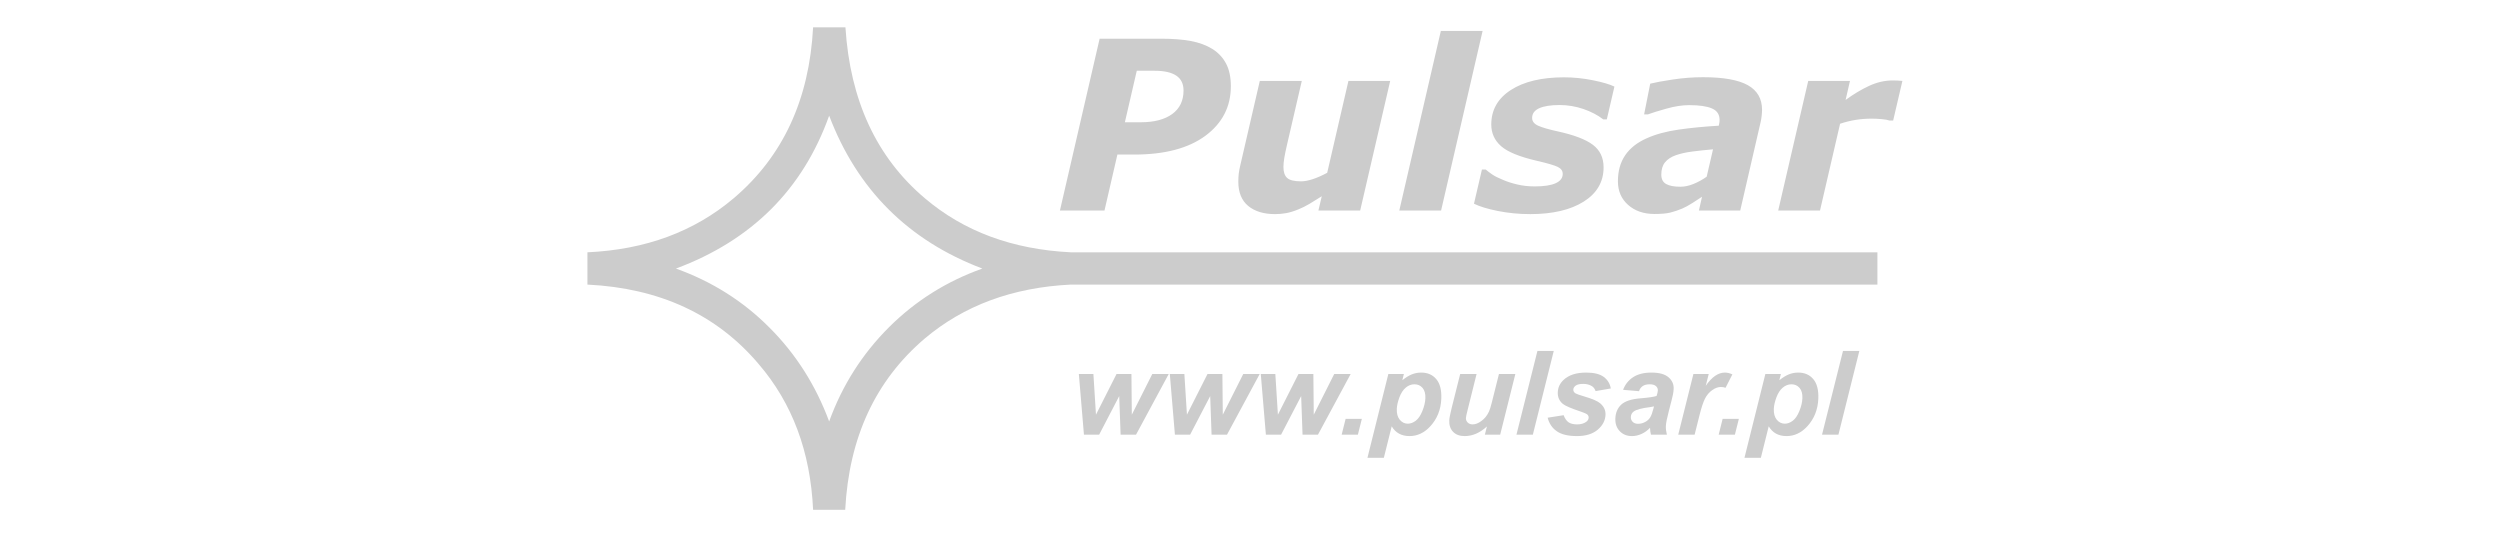
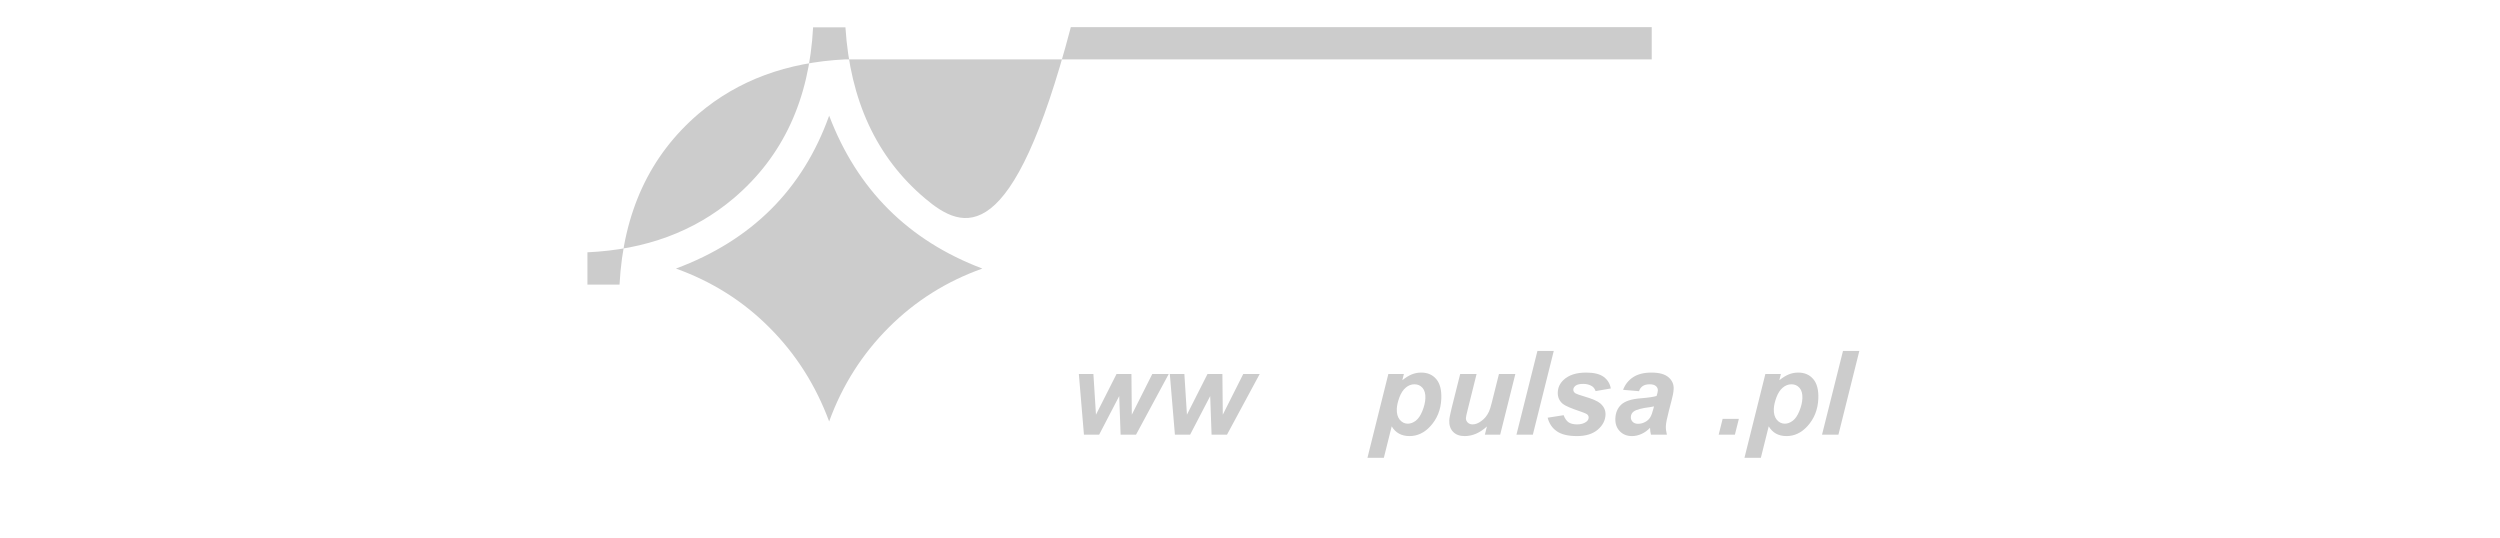
<svg xmlns="http://www.w3.org/2000/svg" xmlns:ns1="http://www.inkscape.org/namespaces/inkscape" xmlns:ns2="http://sodipodi.sourceforge.net/DTD/sodipodi-0.dtd" version="1.1" width="288" height="62" viewBox="0 0 288 62">
  <svg width="289" height="62" viewBox="0 0 236.538 50.8" version="1.1" id="svg1171" ns1:version="1.1.2 (b8e25be833, 2022-02-05)" ns2:docname="pulsar-light894.svg" x="-1" y="0">
    <ns2:namedview id="namedview1173" pagecolor="#ffffff" bordercolor="#000000" borderopacity="0.25" ns1:pageshadow="2" ns1:pageopacity="0.0" ns1:pagecheckerboard="true" ns1:document-units="mm" showgrid="false" fit-margin-top="10" fit-margin-left="10" fit-margin-right="10" fit-margin-bottom="10" units="px" ns1:zoom="1.3719136" ns1:cx="363.36108" ns1:cy="135.57705" ns1:window-width="1920" ns1:window-height="1009" ns1:window-x="-1928" ns1:window-y="-8" ns1:window-maximized="1" ns1:current-layer="layer1" />
    <defs id="defs1168" />
    <g ns1:label="Warstwa 1" ns1:groupmode="layer" id="layer1" transform="translate(-26.839,-137.966)">
      <g id="g975" transform="matrix(0.53,0,0,0.53,67.348,66.02)" style="fill:#cccccc;fill-opacity:1">
-         <path d="m 262.033,157.209 h -0.66 c -0.323,-0.112 -0.791,-0.197 -1.397,-0.246 -0.602,-0.056 -1.198,-0.084 -1.789,-0.084 -0.968,0 -1.908,0.071 -2.812,0.217 -0.907,0.141 -1.839,0.373 -2.793,0.688 l -3.577,15.455 h -7.444 l 5.346,-23.081 h 7.435 l -0.778,3.389 c 1.397,-1.025 2.792,-1.86 4.182,-2.505 1.395,-0.646 2.792,-0.969 4.201,-0.969 0.266,0 0.553,0.007 0.877,0.021 0.323,0.015 0.604,0.035 0.855,0.064 z m -34.041,13.582 c -0.463,0.302 -1.024,0.667 -1.684,1.095 -0.66,0.422 -1.263,0.757 -1.831,1.003 -0.763,0.317 -1.479,0.555 -2.154,0.723 -0.673,0.161 -1.607,0.244 -2.799,0.244 -1.916,0 -3.48,-0.54 -4.693,-1.613 -1.215,-1.074 -1.818,-2.476 -1.818,-4.203 0,-1.824 0.429,-3.367 1.292,-4.638 0.862,-1.269 2.147,-2.28 3.845,-3.03 1.592,-0.716 3.487,-1.228 5.682,-1.544 2.203,-0.315 4.582,-0.546 7.142,-0.694 0.013,-0.084 0.041,-0.217 0.084,-0.399 0.041,-0.189 0.062,-0.401 0.062,-0.632 0,-0.969 -0.456,-1.655 -1.361,-2.042 -0.904,-0.394 -2.252,-0.589 -4.048,-0.589 -1.22,0 -2.568,0.203 -4.034,0.617 -1.473,0.414 -2.582,0.75 -3.324,1.031 h -0.675 l 1.087,-5.472 c 0.862,-0.217 2.195,-0.463 4.006,-0.737 1.811,-0.274 3.613,-0.414 5.409,-0.414 3.614,0 6.273,0.478 7.964,1.417 1.691,0.947 2.54,2.414 2.54,4.4 0,0.274 -0.028,0.63 -0.071,1.073 -0.049,0.435 -0.118,0.821 -0.195,1.151 l -3.622,15.701 h -7.358 z m 1.959,-8.447 c -1.32,0.112 -2.555,0.24 -3.706,0.394 -1.149,0.148 -2.126,0.371 -2.94,0.66 -0.834,0.302 -1.473,0.722 -1.908,1.269 -0.441,0.547 -0.658,1.277 -0.658,2.182 0,0.793 0.294,1.354 0.876,1.678 0.583,0.323 1.425,0.476 2.54,0.476 0.723,0 1.502,-0.161 2.33,-0.499 0.827,-0.336 1.607,-0.765 2.336,-1.284 z m -32.582,11.535 c -1.972,0 -3.886,-0.189 -5.739,-0.555 -1.846,-0.371 -3.262,-0.806 -4.252,-1.297 l 1.417,-6.083 h 0.681 c 0.302,0.26 0.681,0.547 1.136,0.864 0.463,0.315 1.115,0.645 1.965,0.988 0.729,0.317 1.571,0.583 2.525,0.808 0.962,0.231 2,0.343 3.108,0.343 1.655,0 2.898,-0.197 3.732,-0.575 0.827,-0.386 1.241,-0.933 1.241,-1.648 0,-0.547 -0.294,-0.962 -0.883,-1.249 -0.589,-0.288 -1.811,-0.646 -3.663,-1.074 -3.135,-0.723 -5.283,-1.599 -6.44,-2.63 -1.158,-1.025 -1.74,-2.309 -1.74,-3.845 0,-2.604 1.164,-4.651 3.493,-6.153 2.33,-1.502 5.487,-2.253 9.458,-2.253 1.726,0 3.451,0.176 5.178,0.527 1.725,0.351 2.996,0.722 3.802,1.123 l -1.354,5.838 h -0.638 c -0.976,-0.759 -2.148,-1.368 -3.522,-1.846 -1.382,-0.469 -2.793,-0.709 -4.244,-0.709 -1.579,0 -2.786,0.189 -3.627,0.568 -0.842,0.379 -1.269,0.954 -1.269,1.734 0,0.604 0.364,1.067 1.093,1.389 0.723,0.323 1.867,0.652 3.431,0.996 2.906,0.632 4.996,1.425 6.28,2.386 1.284,0.96 1.922,2.3 1.922,4.027 0,2.574 -1.179,4.61 -3.536,6.097 -2.358,1.487 -5.543,2.231 -9.555,2.231 m -8.455,-32.623 -7.394,31.984 h -7.444 l 7.401,-31.984 z m -16.458,8.903 -5.346,23.081 h -7.437 l 0.596,-2.546 c -0.743,0.476 -1.466,0.926 -2.167,1.346 -0.709,0.414 -1.374,0.752 -2.006,0.997 -0.793,0.33 -1.522,0.547 -2.175,0.666 -0.66,0.12 -1.312,0.176 -1.959,0.176 -2.027,0 -3.626,-0.491 -4.798,-1.46 -1.172,-0.975 -1.755,-2.413 -1.755,-4.314 0,-0.527 0.028,-1.003 0.077,-1.453 0.056,-0.441 0.148,-0.933 0.274,-1.466 l 3.474,-15.028 h 7.478 l -2.651,11.449 c -0.204,0.877 -0.358,1.629 -0.465,2.26 -0.098,0.63 -0.154,1.164 -0.154,1.607 0,0.897 0.217,1.556 0.66,1.957 0.435,0.407 1.269,0.61 2.484,0.61 0.604,0 1.297,-0.133 2.09,-0.392 0.786,-0.26 1.642,-0.639 2.561,-1.13 l 3.781,-16.36 z m -36.804,1.704 c 0,-1.192 -0.435,-2.076 -1.299,-2.651 -0.862,-0.575 -2.147,-0.864 -3.843,-0.864 h -3.187 l -2.118,9.171 h 2.842 c 2.392,0 4.259,-0.491 5.598,-1.473 1.333,-0.975 2.008,-2.371 2.008,-4.182 m 8.425,-0.757 c 0,3.641 -1.515,6.58 -4.531,8.819 -3.024,2.231 -7.247,3.346 -12.671,3.346 h -3.003 l -2.3,9.97 h -7.935 l 7.071,-30.603 h 10.995 c 1.999,0 3.746,0.133 5.234,0.407 1.487,0.274 2.771,0.752 3.851,1.417 1.067,0.673 1.886,1.55 2.448,2.624 0.562,1.073 0.842,2.413 0.842,4.019" style="fill:#cccccc;fill-opacity:1;fill-rule:nonzero;stroke:none;stroke-width:1.479" id="path864" />
-         <path id="path868" style="fill:#cccccc;fill-opacity:1;fill-rule:evenodd;stroke:none;stroke-width:5.591" d="M 161.666,10 C 159.122,58.455 141.436,96.738 108.312,124.852 81.787,147.29 49.117,159.4 10,161.195 v 21.689 c 48.404,2.387 86.772,20.035 114.947,53.242 22.779,26.47 34.924,59.072 36.719,98.105 h 21.582 c 2.55,-48.455 20.236,-86.745 53.354,-115.01 26.374,-22.282 59.05,-34.398 98.312,-36.338 v -0.004 h 542.025 v -21.688 H 334.881 C 295.633,159.242 262.968,147.132 236.752,124.852 204.227,97.336 186.548,59.053 183.4,10 Z m 10.791,59.369 c 18.882,49.651 53.201,83.903 102.959,102.746 -23.976,8.521 -44.96,21.685 -62.797,39.482 -17.831,17.797 -31.322,38.881 -40.162,63.26 C 163.466,250.63 150.126,229.539 132.295,211.742 114.609,193.95 93.625,180.787 69.498,172.115 120.452,153.121 154.772,118.875 172.457,69.369 Z" transform="matrix(0.265,0,0,0.265,26.839,137.966)" />
+         <path id="path868" style="fill:#cccccc;fill-opacity:1;fill-rule:evenodd;stroke:none;stroke-width:5.591" d="M 161.666,10 C 159.122,58.455 141.436,96.738 108.312,124.852 81.787,147.29 49.117,159.4 10,161.195 v 21.689 h 21.582 c 2.55,-48.455 20.236,-86.745 53.354,-115.01 26.374,-22.282 59.05,-34.398 98.312,-36.338 v -0.004 h 542.025 v -21.688 H 334.881 C 295.633,159.242 262.968,147.132 236.752,124.852 204.227,97.336 186.548,59.053 183.4,10 Z m 10.791,59.369 c 18.882,49.651 53.201,83.903 102.959,102.746 -23.976,8.521 -44.96,21.685 -62.797,39.482 -17.831,17.797 -31.322,38.881 -40.162,63.26 C 163.466,250.63 150.126,229.539 132.295,211.742 114.609,193.95 93.625,180.787 69.498,172.115 120.452,153.121 154.772,118.875 172.457,69.369 Z" transform="matrix(0.265,0,0,0.265,26.839,137.966)" />
        <g id="g5229" transform="matrix(1.479,0,0,-1.479,249.365,213.158)" style="fill:#cccccc;fill-opacity:1">
          <g id="g6569" style="fill:#cccccc;fill-opacity:1">
            <path d="M 0,0 H -1.857 L -2.024,4.647 -4.441,0 h -1.831 l -0.614,7.302 h 1.753 l 0.309,-4.896 2.475,4.896 h 1.795 l 0.047,-4.896 2.463,4.896 h 1.98 z" style="fill:#cccccc;fill-opacity:1;fill-rule:nonzero;stroke:none" id="path874" transform="translate(-82.605)" />
            <path d="M 0,0 H -1.857 L -2.023,4.647 -4.441,0 h -1.831 l -0.614,7.302 h 1.753 l 0.309,-4.896 2.475,4.896 h 1.795 l 0.047,-4.896 2.463,4.896 h 1.98 z" style="fill:#cccccc;fill-opacity:1;fill-rule:nonzero;stroke:none" id="path878" transform="translate(-71.651)" />
-             <path d="M 0,0 H -1.857 L -2.023,4.647 -4.441,0 h -1.831 l -0.614,7.302 h 1.753 l 0.309,-4.896 2.475,4.896 h 1.795 l 0.047,-4.896 2.463,4.896 h 1.98 z" style="fill:#cccccc;fill-opacity:1;fill-rule:nonzero;stroke:none" id="path882" transform="translate(-60.697)" />
-             <path d="M 0,0 H 1.953 L 1.476,-1.906 h -1.953 z" style="fill:#cccccc;fill-opacity:1;fill-rule:nonzero;stroke:none" id="path886" transform="translate(-57.366,1.906)" />
            <path d="m 0,0 c -0.023,-0.568 0.097,-1.009 0.361,-1.324 0.267,-0.314 0.587,-0.469 0.962,-0.469 0.324,0 0.644,0.117 0.956,0.352 0.312,0.237 0.579,0.629 0.801,1.176 C 3.302,0.284 3.421,0.791 3.44,1.258 3.463,1.805 3.351,2.223 3.1,2.514 2.851,2.805 2.526,2.951 2.122,2.951 1.745,2.951 1.396,2.817 1.078,2.549 0.757,2.279 0.502,1.885 0.309,1.366 0.119,0.845 0.016,0.39 0,0 M -1.019,4.187 H 0.852 L 0.664,3.439 C 1.076,3.77 1.459,4.004 1.812,4.147 2.168,4.289 2.544,4.361 2.943,4.361 3.708,4.361 4.312,4.096 4.756,3.57 5.201,3.042 5.401,2.256 5.358,1.211 5.305,-0.106 4.858,-1.216 4.018,-2.124 3.299,-2.899 2.469,-3.286 1.53,-3.286 c -0.967,0 -1.684,0.392 -2.144,1.176 L -1.56,-5.901 h -1.974 z" style="fill:#cccccc;fill-opacity:1;fill-rule:nonzero;stroke:none" id="path890" transform="translate(-51.204,3.115)" />
            <path d="M 0,0 H 1.974 L 0.896,-4.323 C 0.764,-4.842 0.695,-5.166 0.69,-5.295 0.681,-5.504 0.753,-5.687 0.902,-5.837 c 0.151,-0.15 0.345,-0.228 0.589,-0.228 0.174,0 0.347,0.035 0.521,0.101 0.171,0.066 0.35,0.167 0.533,0.303 0.186,0.134 0.352,0.289 0.5,0.462 0.151,0.176 0.294,0.404 0.427,0.688 0.096,0.211 0.206,0.556 0.324,1.032 L 4.668,0 H 6.642 L 4.816,-7.302 H 2.973 L 3.22,-6.311 C 2.381,-7.086 1.488,-7.473 0.54,-7.473 c -0.601,0 -1.066,0.171 -1.395,0.514 -0.331,0.345 -0.483,0.805 -0.46,1.382 0.011,0.254 0.108,0.756 0.294,1.507 z" style="fill:#cccccc;fill-opacity:1;fill-rule:nonzero;stroke:none" id="path894" transform="translate(-43.572,7.302)" />
            <path d="M 0,0 2.525,10.081 H 4.492 L 1.974,0 Z" style="fill:#cccccc;fill-opacity:1;fill-rule:nonzero;stroke:none" id="path898" transform="translate(-36.796)" />
            <path d="m 0,0 1.923,0.303 c 0.154,-0.404 0.352,-0.688 0.598,-0.857 0.245,-0.166 0.587,-0.251 1.021,-0.251 0.45,0 0.814,0.101 1.092,0.303 C 4.827,-0.364 4.928,-0.197 4.936,0 4.941,0.134 4.899,0.254 4.807,0.357 4.711,0.457 4.443,0.582 4.003,0.73 2.827,1.124 2.103,1.434 1.828,1.664 1.397,2.021 1.195,2.49 1.219,3.067 1.243,3.645 1.477,4.143 1.926,4.56 2.55,5.143 3.454,5.434 4.637,5.434 5.576,5.434 6.28,5.26 6.747,4.917 7.214,4.572 7.5,4.107 7.605,3.521 L 5.769,3.204 C 5.684,3.471 5.537,3.671 5.326,3.802 5.04,3.981 4.692,4.072 4.279,4.072 3.865,4.072 3.567,4.002 3.378,3.866 3.192,3.727 3.096,3.57 3.089,3.389 3.081,3.206 3.167,3.056 3.345,2.936 3.457,2.864 3.82,2.734 4.437,2.551 5.388,2.272 6.02,1.997 6.335,1.725 6.777,1.345 6.988,0.887 6.967,0.352 6.938,-0.341 6.622,-0.941 6.02,-1.451 5.417,-1.96 4.585,-2.213 3.526,-2.213 2.473,-2.213 1.664,-2.021 1.105,-1.634 0.545,-1.246 0.178,-0.702 0,0" style="fill:#cccccc;fill-opacity:1;fill-rule:nonzero;stroke:none" id="path902" transform="translate(-33.039,2.042)" />
            <path d="M 0,0 C -0.121,-0.031 -0.282,-0.061 -0.48,-0.089 -1.473,-0.209 -2.128,-0.383 -2.44,-0.612 -2.663,-0.777 -2.778,-1 -2.789,-1.279 c -0.009,-0.228 0.065,-0.423 0.223,-0.58 0.157,-0.159 0.373,-0.237 0.643,-0.237 0.298,0 0.582,0.07 0.851,0.216 0.271,0.143 0.476,0.331 0.614,0.556 0.141,0.228 0.271,0.582 0.391,1.063 z m -1.803,1.831 -1.92,0.164 c 0.247,0.65 0.653,1.159 1.215,1.526 0.564,0.366 1.297,0.551 2.198,0.551 0.941,0 1.628,-0.19 2.061,-0.568 C 2.186,3.126 2.39,2.664 2.368,2.119 2.359,1.899 2.33,1.664 2.281,1.418 2.233,1.169 2.07,0.519 1.792,-0.535 1.564,-1.406 1.443,-2.016 1.429,-2.366 1.416,-2.676 1.456,-3.023 1.551,-3.404 h -1.918 c -0.066,0.266 -0.105,0.54 -0.112,0.827 -0.301,-0.322 -0.643,-0.568 -1.025,-0.74 -0.385,-0.173 -0.766,-0.258 -1.147,-0.258 -0.605,0 -1.097,0.197 -1.475,0.594 -0.376,0.397 -0.552,0.906 -0.527,1.53 0.029,0.698 0.268,1.254 0.716,1.671 0.452,0.418 1.236,0.669 2.353,0.756 0.944,0.078 1.575,0.172 1.896,0.282 C 0.405,1.535 0.456,1.753 0.464,1.92 0.472,2.129 0.393,2.307 0.229,2.448 0.066,2.591 -0.182,2.662 -0.518,2.662 -0.87,2.662 -1.152,2.589 -1.362,2.446 -1.573,2.3 -1.719,2.096 -1.803,1.831" style="fill:#cccccc;fill-opacity:1;fill-rule:nonzero;stroke:none" id="path906" transform="translate(-20.234,3.404)" />
-             <path d="M 0,0 H 1.843 L 1.489,-1.415 c 0.731,1.058 1.497,1.589 2.3,1.589 0.284,0 0.586,-0.073 0.906,-0.214 L 3.871,-1.657 C 3.695,-1.591 3.507,-1.561 3.305,-1.561 2.967,-1.561 2.616,-1.687 2.254,-1.946 1.894,-2.202 1.605,-2.544 1.39,-2.974 1.175,-3.401 0.953,-4.081 0.722,-5.011 L 0.148,-7.302 h -1.974 z" style="fill:#cccccc;fill-opacity:1;fill-rule:nonzero;stroke:none" id="path910" transform="translate(-15.489,7.302)" />
            <path d="M 0,0 H 1.953 L 1.476,-1.906 h -1.953 z" style="fill:#cccccc;fill-opacity:1;fill-rule:nonzero;stroke:none" id="path914" transform="translate(-11.968,1.906)" />
            <path d="m 0,0 c -0.023,-0.568 0.098,-1.009 0.361,-1.324 0.267,-0.314 0.587,-0.469 0.962,-0.469 0.324,0 0.643,0.117 0.956,0.352 0.313,0.237 0.58,0.629 0.802,1.176 0.222,0.549 0.341,1.056 0.36,1.523 C 3.463,1.805 3.352,2.223 3.1,2.514 2.851,2.805 2.527,2.951 2.123,2.951 1.745,2.951 1.397,2.817 1.079,2.549 0.758,2.279 0.502,1.885 0.309,1.366 0.119,0.845 0.016,0.39 0,0 M -1.019,4.187 H 0.852 L 0.664,3.439 C 1.077,3.77 1.459,4.004 1.813,4.147 2.168,4.289 2.544,4.361 2.943,4.361 3.708,4.361 4.313,4.096 4.756,3.57 5.201,3.042 5.402,2.256 5.359,1.211 5.305,-0.106 4.858,-1.216 4.019,-2.124 3.3,-2.899 2.469,-3.286 1.53,-3.286 c -0.967,0 -1.683,0.392 -2.144,1.176 L -1.56,-5.901 h -1.974 z" style="fill:#cccccc;fill-opacity:1;fill-rule:nonzero;stroke:none" id="path918" transform="translate(-5.806,3.115)" />
            <path d="M 0,0 2.524,10.081 H 4.491 L 1.974,0 Z" style="fill:#cccccc;fill-opacity:1;fill-rule:nonzero;stroke:none" id="path922" />
          </g>
        </g>
      </g>
    </g>
  </svg>
</svg>